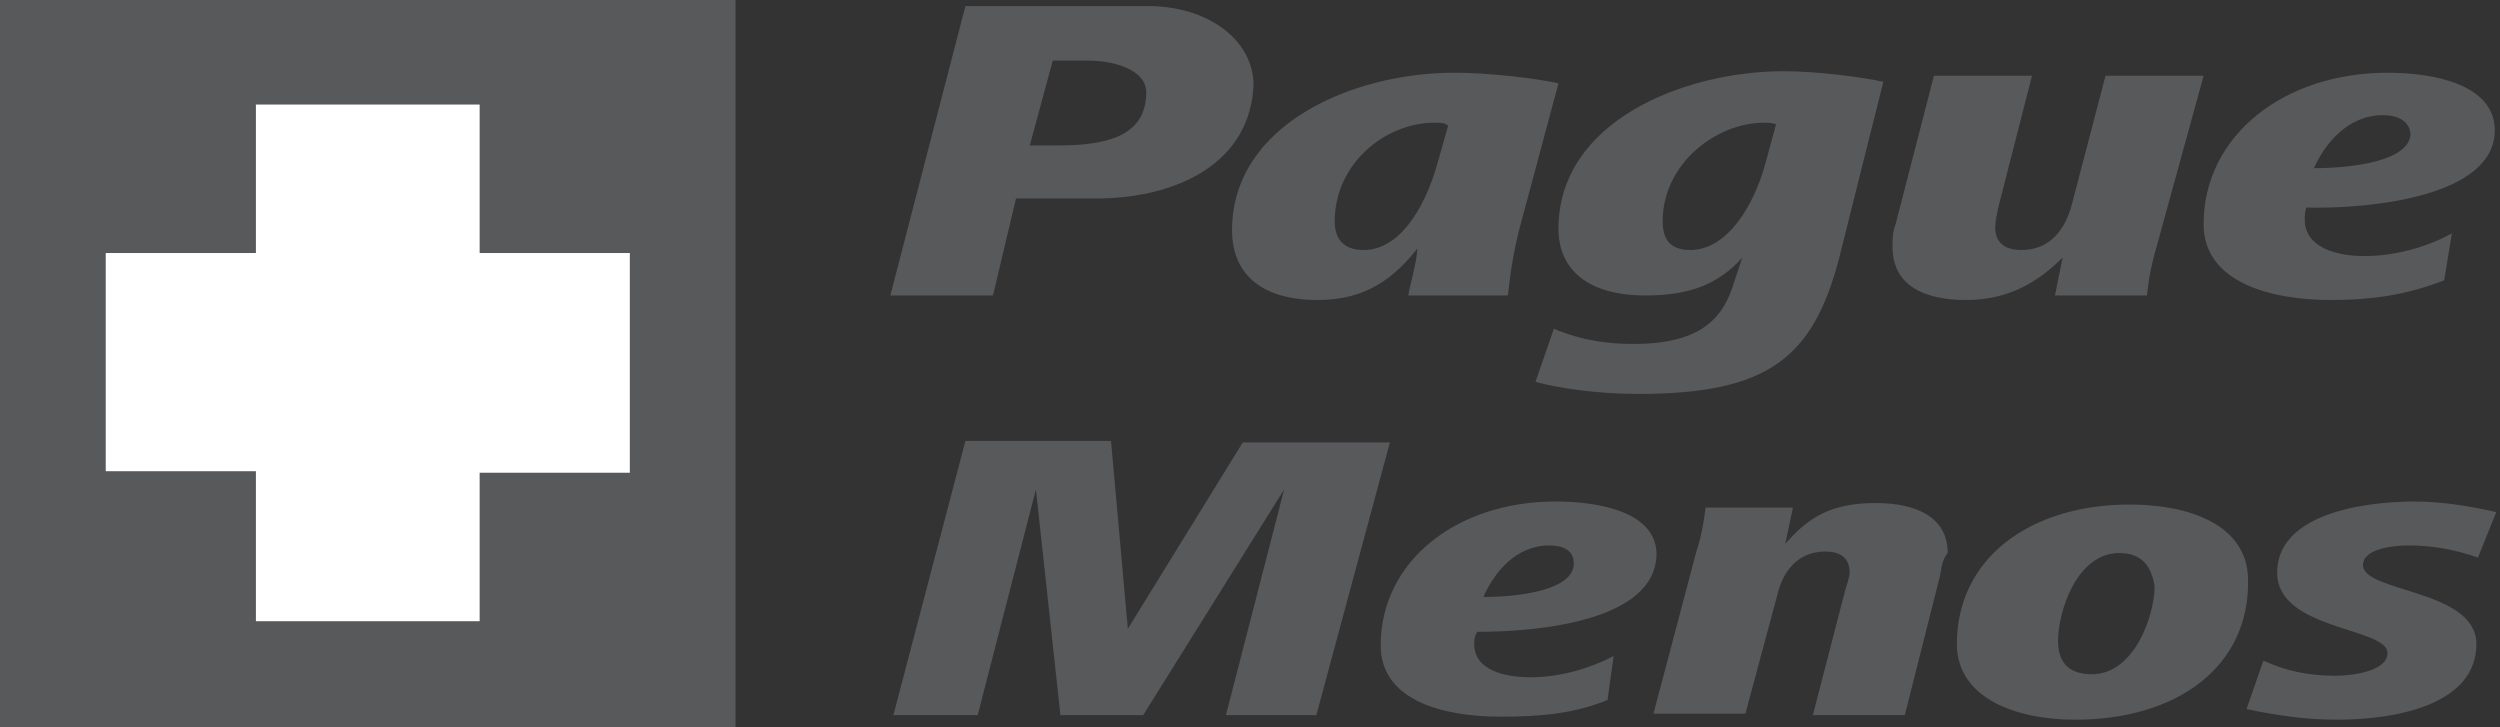
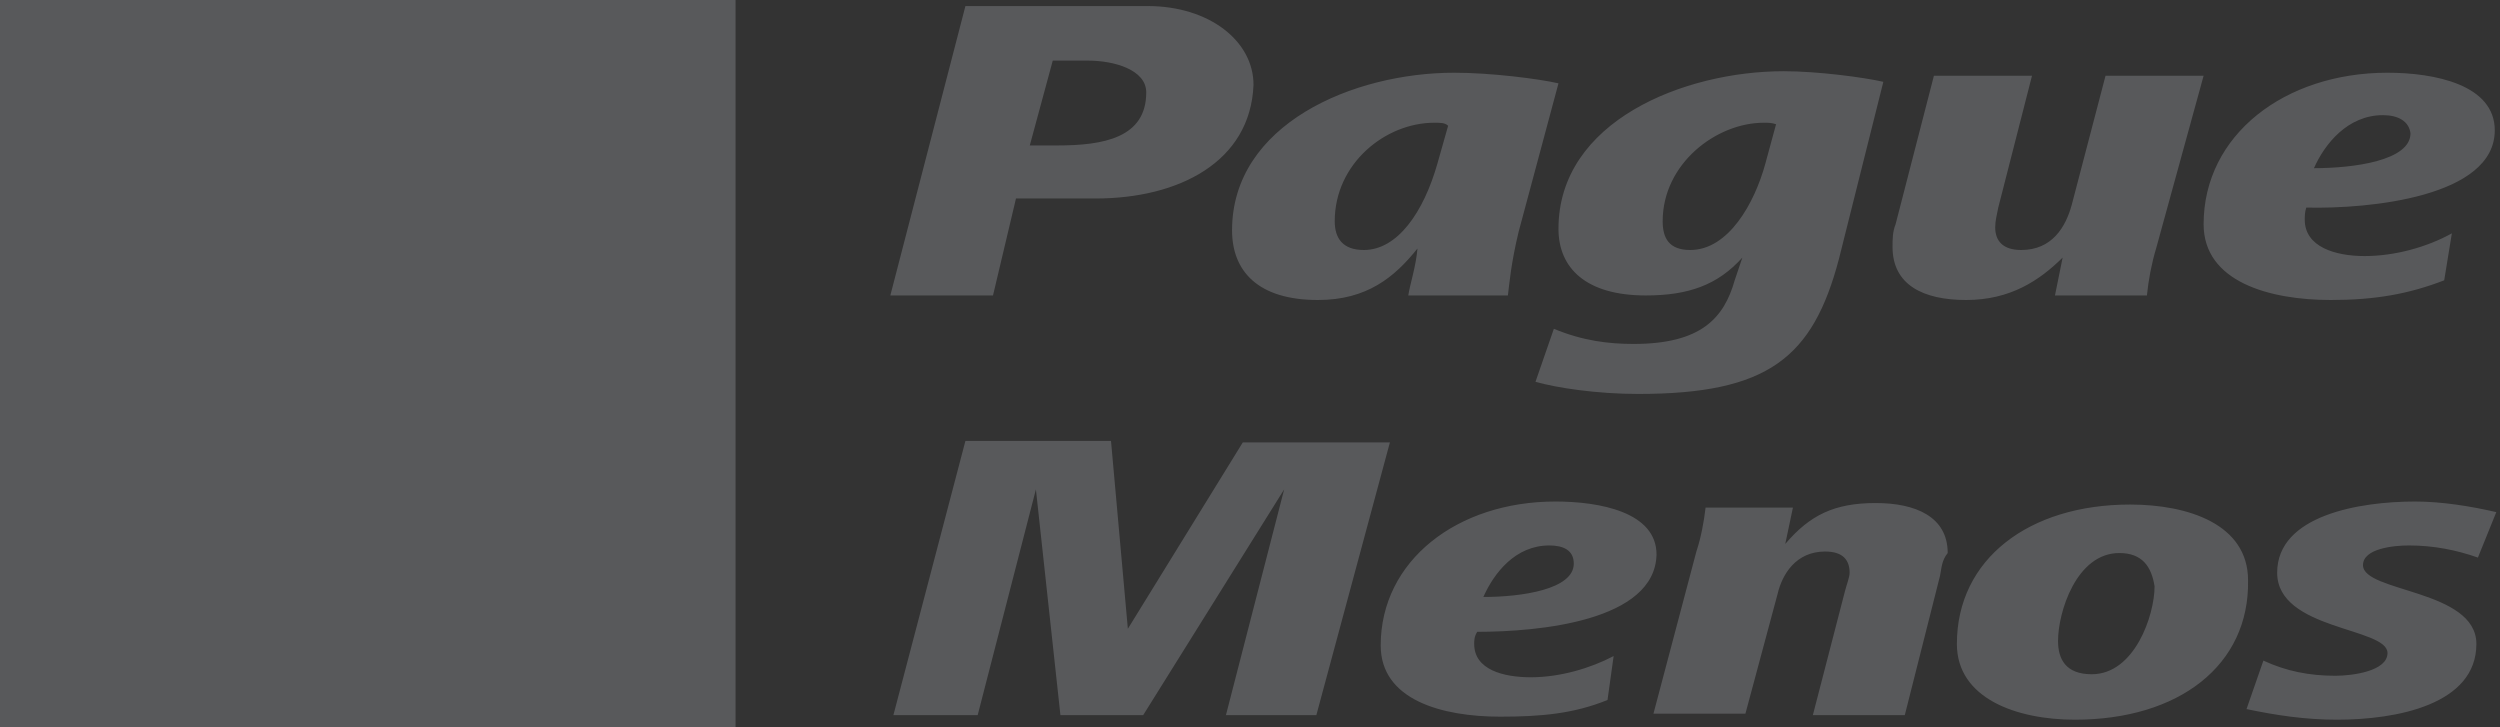
<svg xmlns="http://www.w3.org/2000/svg" width="275" height="80" viewBox="0 0 275 80" fill="none">
  <rect x="0" y="0" width="275" height="80" fill="#333333" stroke="none" />
  <path d="M0 0H80.912V80H0V0Z" fill="#58595B" />
-   <path d="M69.281 27.833H52.761V11.5H28.15V27.833H11.631V51.833H28.15V68.333H52.761V52H69.281" fill="white" />
  <path d="M120.524 21.834H111.758L109.23 32.5H97.936L106.196 0.667H126.255C132.998 0.667 137.886 4.5 137.886 9.334C137.549 17.834 129.626 21.834 120.524 21.834ZM119.681 6.667H115.804L113.276 16H116.31C121.367 16 126.087 15.167 126.087 10.167C126.087 7.667 122.547 6.667 119.681 6.667ZM167.048 25.5C166.205 29 166.037 31.167 165.868 32.5H154.911C155.08 31.334 155.754 29.334 155.923 27.334C153.394 30.5 150.36 33 144.966 33C138.392 33 135.526 29.834 135.526 25.334C135.526 13.667 148.843 8 159.968 8C164.014 8 169.24 8.667 171.432 9.167L167.048 25.5ZM157.777 13.5C152.383 13.5 146.82 18 146.82 24.334C146.82 26.167 147.663 27.5 150.023 27.5C153.731 27.5 156.597 23.334 158.114 18L159.294 13.834C158.957 13.5 158.451 13.5 157.777 13.5ZM202.279 28.5C199.413 39.334 194.525 43.334 180.197 43.334C175.645 43.334 171.262 42.667 168.903 42L170.925 36.167C174.129 37.5 176.994 37.834 179.691 37.834C187.107 37.834 189.636 35 190.817 30.834L191.659 28.334C188.962 31.334 185.759 32.5 181.039 32.5C174.466 32.5 171.432 29.5 171.432 25.167C171.432 13.334 185.254 7.834 196.211 7.834C199.919 7.834 204.976 8.5 207.168 9L202.279 28.5ZM194.019 13.5C188.793 13.5 182.894 18 182.894 24.334C182.894 26.167 183.568 27.5 185.928 27.5C190.141 27.5 193.007 22.334 194.188 18L195.367 13.667C194.862 13.5 194.525 13.5 194.019 13.5ZM237.171 27.334C236.666 29 236.329 30.834 236.16 32.5H226.046L226.89 28.334C224.361 30.834 221.159 33 216.27 33C211.549 33 208.179 31.334 208.179 27.167C208.179 26.334 208.179 25.5 208.515 24.667L212.73 8.334H223.519L219.809 22.834C219.641 23.667 219.472 24.334 219.472 25C219.472 26.5 220.315 27.5 222.338 27.5C225.709 27.5 227.227 25 227.9 22.5L231.608 8.334H242.397L237.171 27.334ZM253.69 22.834C253.522 23.334 253.522 23.834 253.522 24.167C253.522 27.167 256.895 28.167 260.097 28.167C263.468 28.167 267.007 27.167 269.705 25.667L268.862 30.834C264.986 32.334 261.276 33 256.388 33C249.646 33 242.397 31 242.397 24.667C242.397 14.834 251.332 8 262.626 8C267.851 8 274.425 9.334 274.425 14.334C274.425 21.667 260.603 23 253.69 22.834ZM262.12 12.667C258.242 12.667 255.714 15.834 254.534 18.5C258.916 18.5 265.154 17.667 265.154 14.667C264.986 13.334 263.805 12.667 262.12 12.667ZM144.797 78.667H134.852L141.257 53.834L125.749 78.667H116.647L113.95 53.834L107.544 78.667H98.273L106.196 48.5H122.21L124.064 69.167L136.706 48.667H152.889L144.797 78.667ZM162.497 69.5C162.16 70 162.16 70.5 162.16 70.834C162.16 73.667 165.362 74.5 168.397 74.5C171.6 74.5 174.971 73.5 177.5 72.167L176.826 77C173.116 78.5 169.577 78.834 165.025 78.834C158.62 78.834 151.877 77 151.877 71C151.877 61.667 160.306 55.167 171.093 55.167C175.982 55.167 182.218 56.334 182.218 61C182.05 68.334 169.24 69.5 162.497 69.5ZM170.419 60C166.711 60 164.351 63 163.171 65.667C167.385 65.667 173.116 64.834 173.116 62C173.116 60.5 171.937 60 170.419 60ZM213.404 63.334L209.526 78.667H199.413L202.953 65C203.121 64.334 203.458 63.5 203.458 63C203.458 61.667 202.784 60.667 200.761 60.667C197.559 60.667 196.041 63.167 195.535 65.334L191.996 78.5H181.881L186.602 60.667C187.107 59.167 187.444 57.334 187.613 55.834H197.222L196.379 59.834C199.076 56.667 201.774 55.334 206.324 55.334C210.707 55.334 214.247 56.834 214.247 60.834C213.573 61.667 213.573 62.5 213.404 63.334ZM228.237 79.167C221.832 79.167 215.257 76.834 215.257 70.834C215.257 61.5 223.18 55.5 234.305 55.5C240.712 55.5 247.286 57.667 247.286 63.834C247.454 73.167 239.7 79.167 228.237 79.167ZM233.126 60.834C228.406 60.834 226.384 67.334 226.384 70.5C226.384 72.5 227.227 74.167 230.092 74.167C234.812 74.167 237.003 67.667 237.003 64.5C236.666 62.334 235.655 60.834 233.126 60.834ZM272.57 61.334C270.212 60.5 267.683 60 264.986 60C263.3 60 259.929 60.334 259.929 62.167C259.929 65.167 272.402 64.834 272.402 70.834C272.402 77.5 263.637 79.167 257.063 79.167C253.522 79.167 250.32 78.667 247.117 78L248.972 72.667C251.5 73.834 254.029 74.334 256.895 74.334C258.748 74.334 262.626 73.834 262.626 71.834C262.626 69 250.488 69.334 250.488 63C250.488 56.667 259.592 55.167 265.66 55.167C268.525 55.167 271.728 55.667 274.593 56.334L272.57 61.334Z" fill="#58595B" />
</svg>